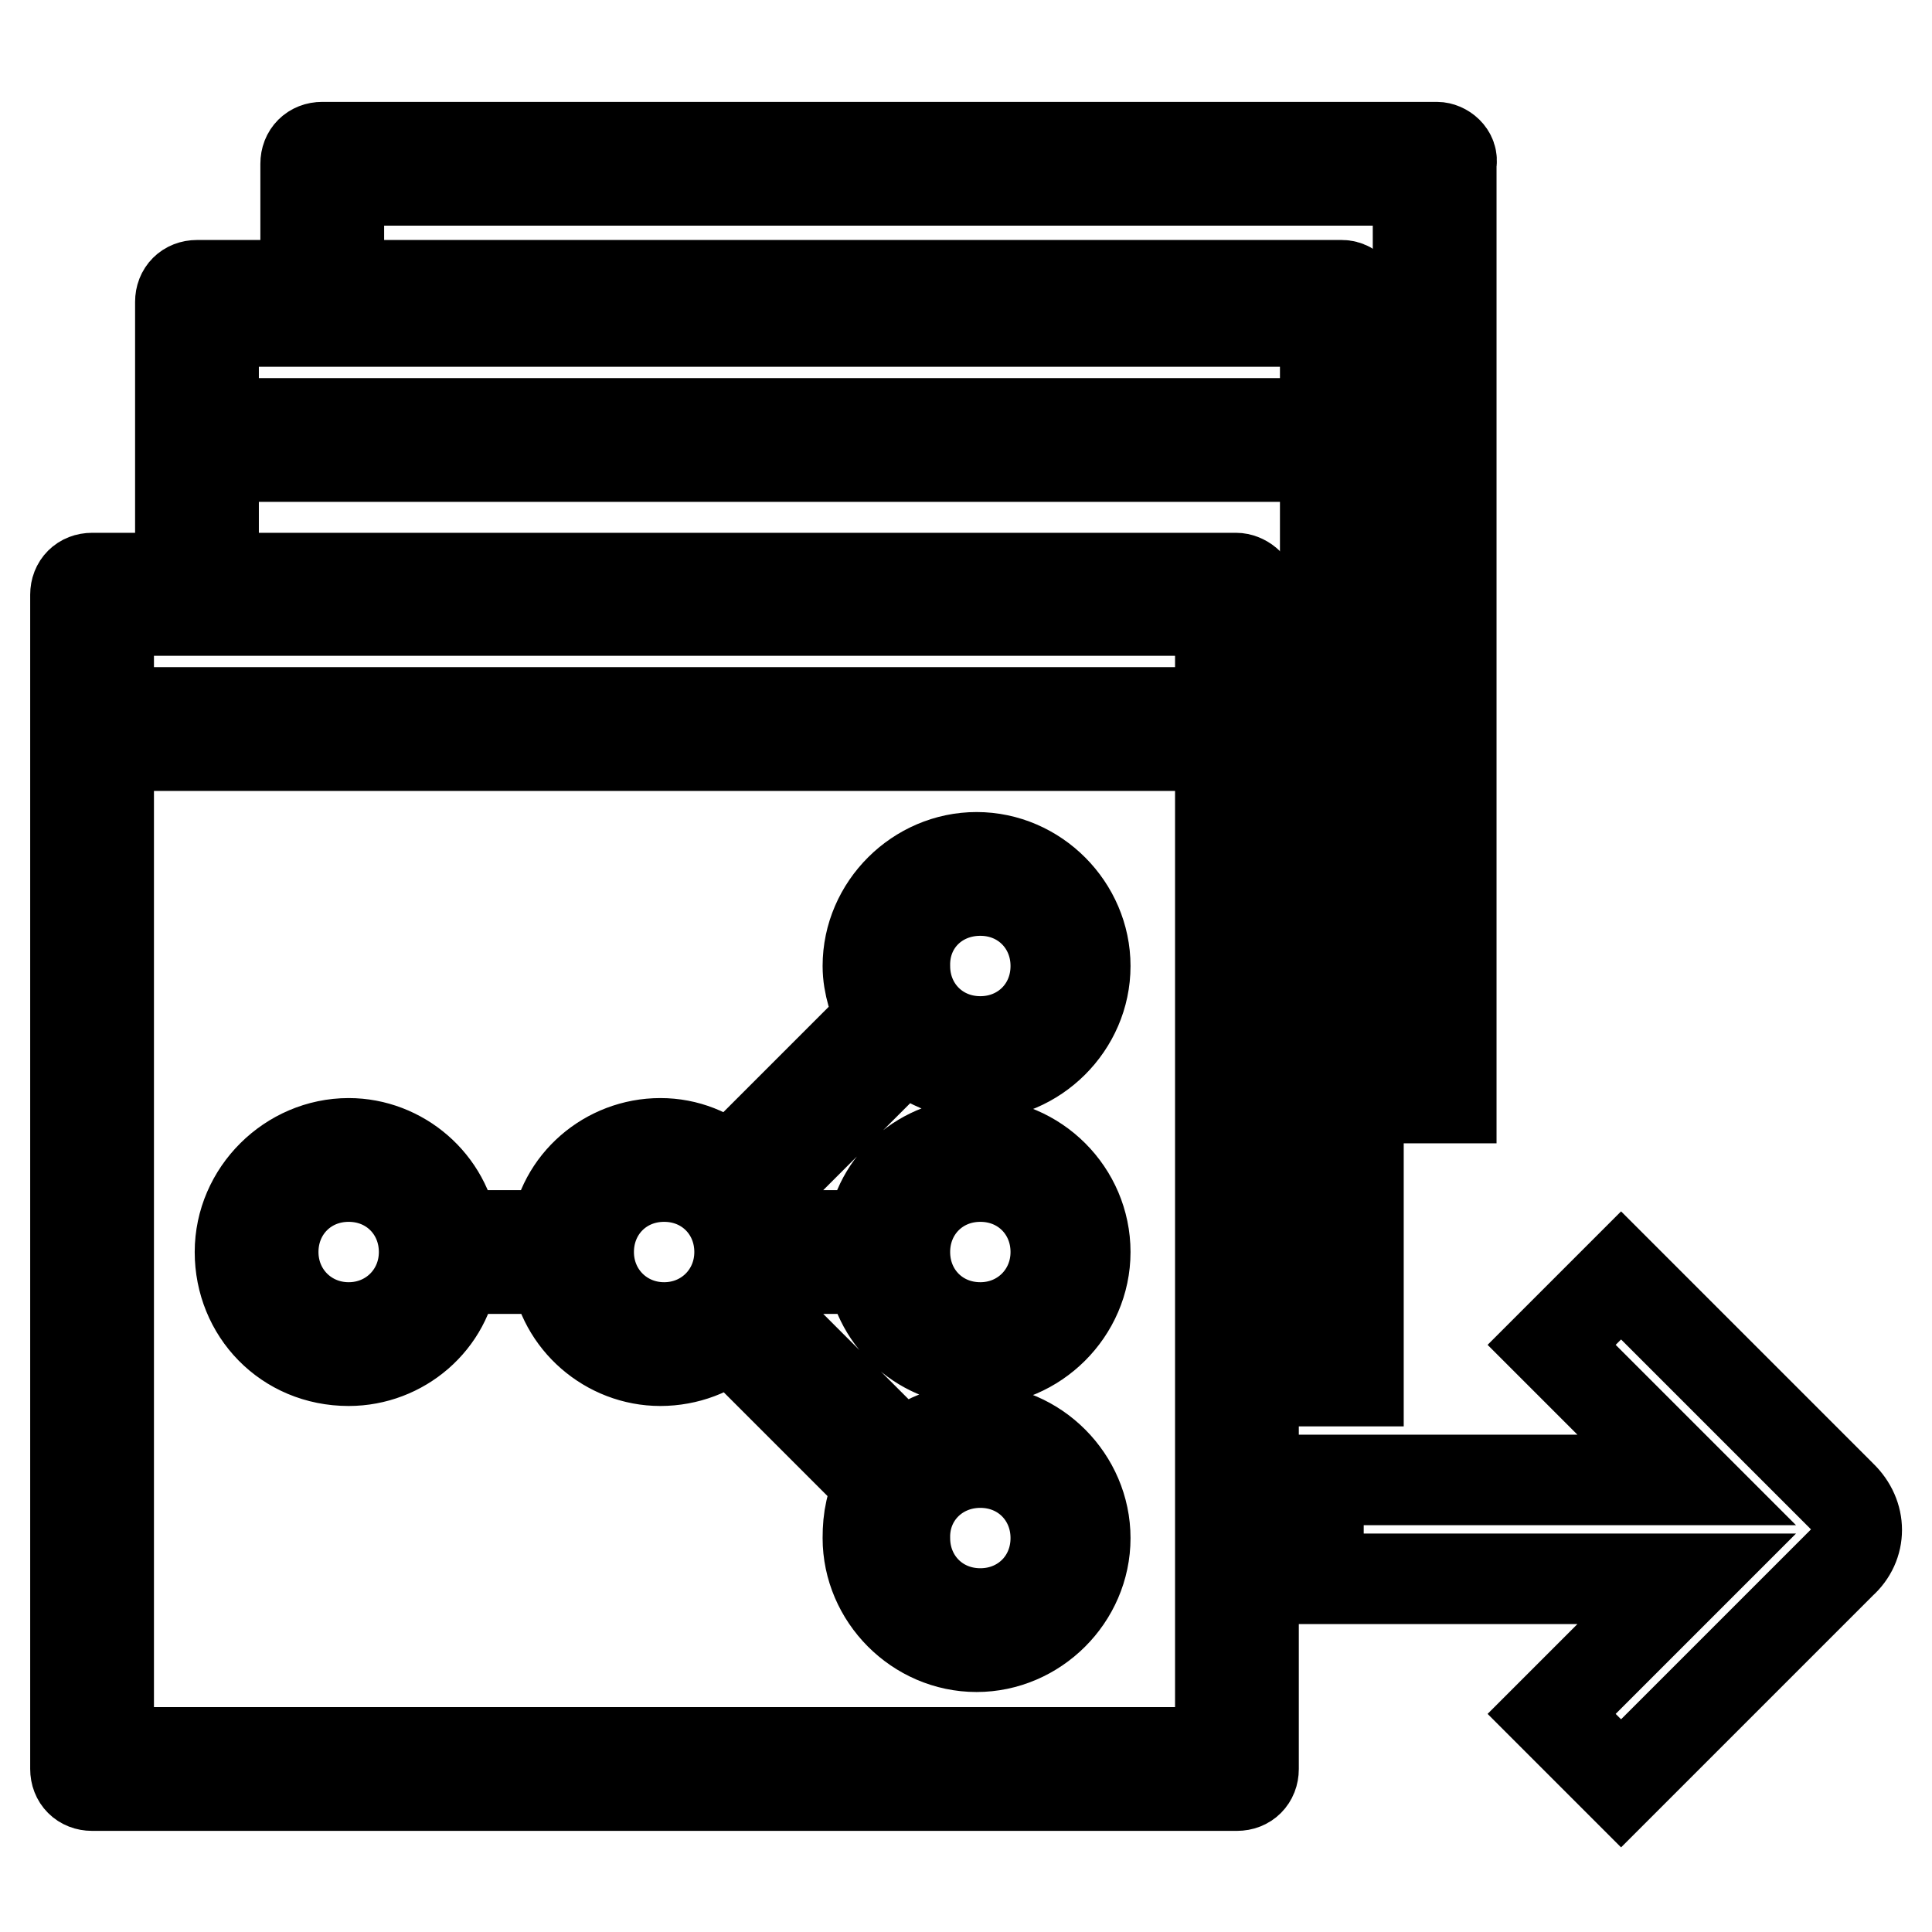
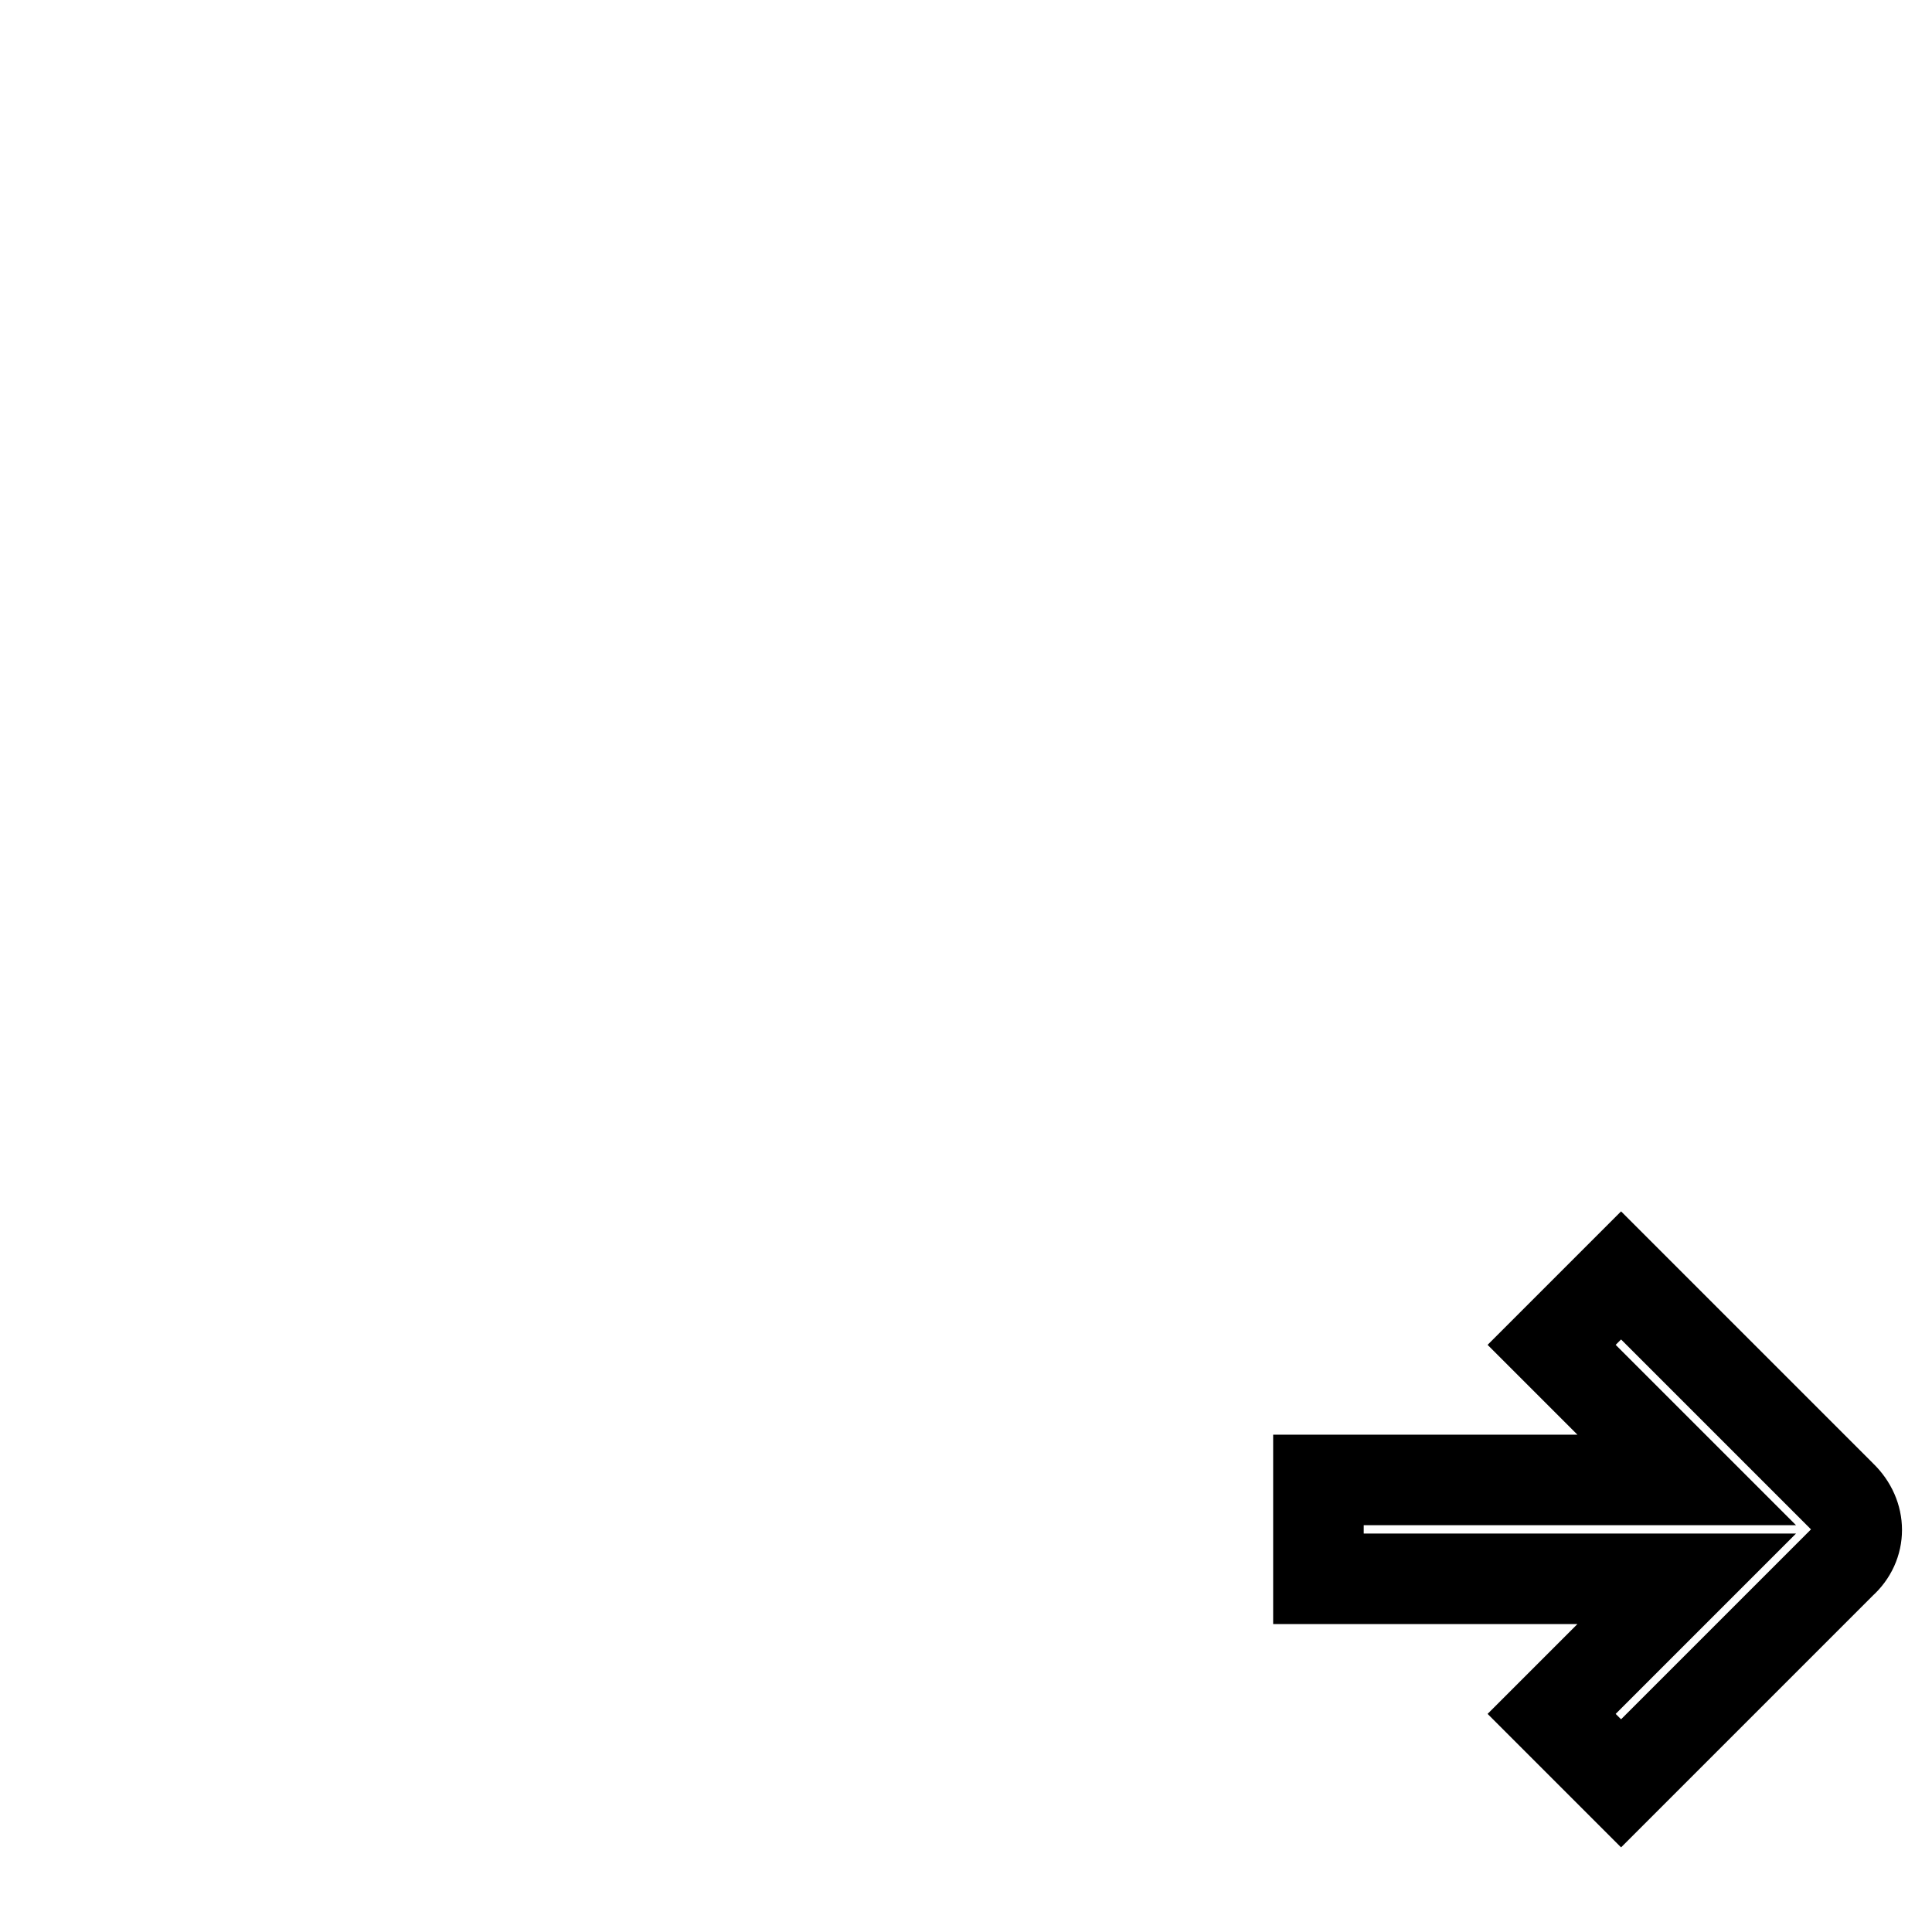
<svg xmlns="http://www.w3.org/2000/svg" version="1.1" x="0px" y="0px" viewBox="0 0 256 256" enable-background="new 0 0 256 256" xml:space="preserve">
  <g>
    <path stroke-width="12" fill-opacity="0" stroke="#000000" d="M244,198.2L214.8,169l-9.2,9.2l17.9,17.9h-48.8v13.1h48.8l-17.9,17.9l9.2,9.2l29.2-29.2 C246.7,204.7,246.7,200.8,244,198.2z" />
-     <path stroke-width="12" fill-opacity="0" stroke="#000000" d="M163.8,76.6H12.2c-1.3,0-2.2,0.9-2.2,2.2v155.6c0,1.3,0.9,2.2,2.2,2.2h151.7c1.3,0,2.2-0.9,2.2-2.2V78.8 C166,77.4,164.7,76.6,163.8,76.6L163.8,76.6z M14.4,80.9h147.3v13.5H14.4V80.9z M161.7,232.2H14.4V98.8h147.3V232.2z" />
-     <path stroke-width="12" fill-opacity="0" stroke="#000000" d="M177.8,37.8H26.1c-1.3,0-2.2,0.9-2.2,2.2v30.5h4.4v-10h147.3v122.5h4.4V40.4 C180,39.1,179.1,37.8,177.8,37.8z M28.3,56.1V42.6h147.3v13.5H28.3z" />
-     <path stroke-width="12" fill-opacity="0" stroke="#000000" d="M190.4,19.5H42.7c-1.3,0-2.2,0.9-2.2,2.2v10h4.4v-7.8h143v121.6h4.4V21.7C192.6,20.4,191.3,19.5,190.4,19.5 z M46.2,180.3c7,0,13.1-5.2,13.9-12.2h13.5c0.9,7,7,12.2,13.9,12.2c3.5,0,7-1.3,9.2-3.5l20,20c-1.3,2.2-1.7,4.4-1.7,7 c0,7.8,6.5,14.4,14.4,14.4c7.8,0,14.4-6.5,14.4-14.4c0-7.8-6.5-14.4-14.4-14.4c-3.9,0-7.4,1.3-9.6,3.9l-20-20 c0.9-1.7,1.7-3.5,2.2-5.2h13.5c0.9,7,7,12.2,13.9,12.2c7.8,0,14.4-6.5,14.4-14.4s-6.5-14.4-14.4-14.4c-7,0-13.1,5.2-13.9,12.2H102 c-0.4-2.2-0.9-3.9-2.2-5.2l20-20c2.6,2.2,6.1,3.9,9.6,3.9c7.8,0,14.4-6.5,14.4-14.4c0-7.8-6.5-14.4-14.4-14.4 c-7.8,0-14.4,6.5-14.4,14.4c0,2.6,0.9,4.8,1.7,7l-20,20c-2.6-2.2-5.7-3.5-9.2-3.5c-7,0-13.1,5.2-13.9,12.2H60.1 c-0.9-7-7-12.2-13.9-12.2c-7.8,0-14.4,6.5-14.4,14.4S37.9,180.3,46.2,180.3L46.2,180.3z M129.9,155.9c5.7,0,10,4.4,10,10 s-4.4,10-10,10c-5.7,0-10-4.4-10-10S124.2,155.9,129.9,155.9z M129.9,193.8c5.7,0,10,4.4,10,10c0,5.7-4.4,10-10,10 c-5.7,0-10-4.4-10-10C119.8,198.2,124.2,193.8,129.9,193.8z M129.9,118c5.7,0,10,4.4,10,10c0,5.7-4.4,10-10,10c-5.7,0-10-4.4-10-10 C119.8,122.3,124.2,118,129.9,118z M88,155.9c5.7,0,10,4.4,10,10s-4.4,10-10,10s-10-4.4-10-10S82.3,155.9,88,155.9z M46.2,155.9 c5.7,0,10,4.4,10,10s-4.4,10-10,10s-10-4.4-10-10S40.5,155.9,46.2,155.9z" />
  </g>
</svg>